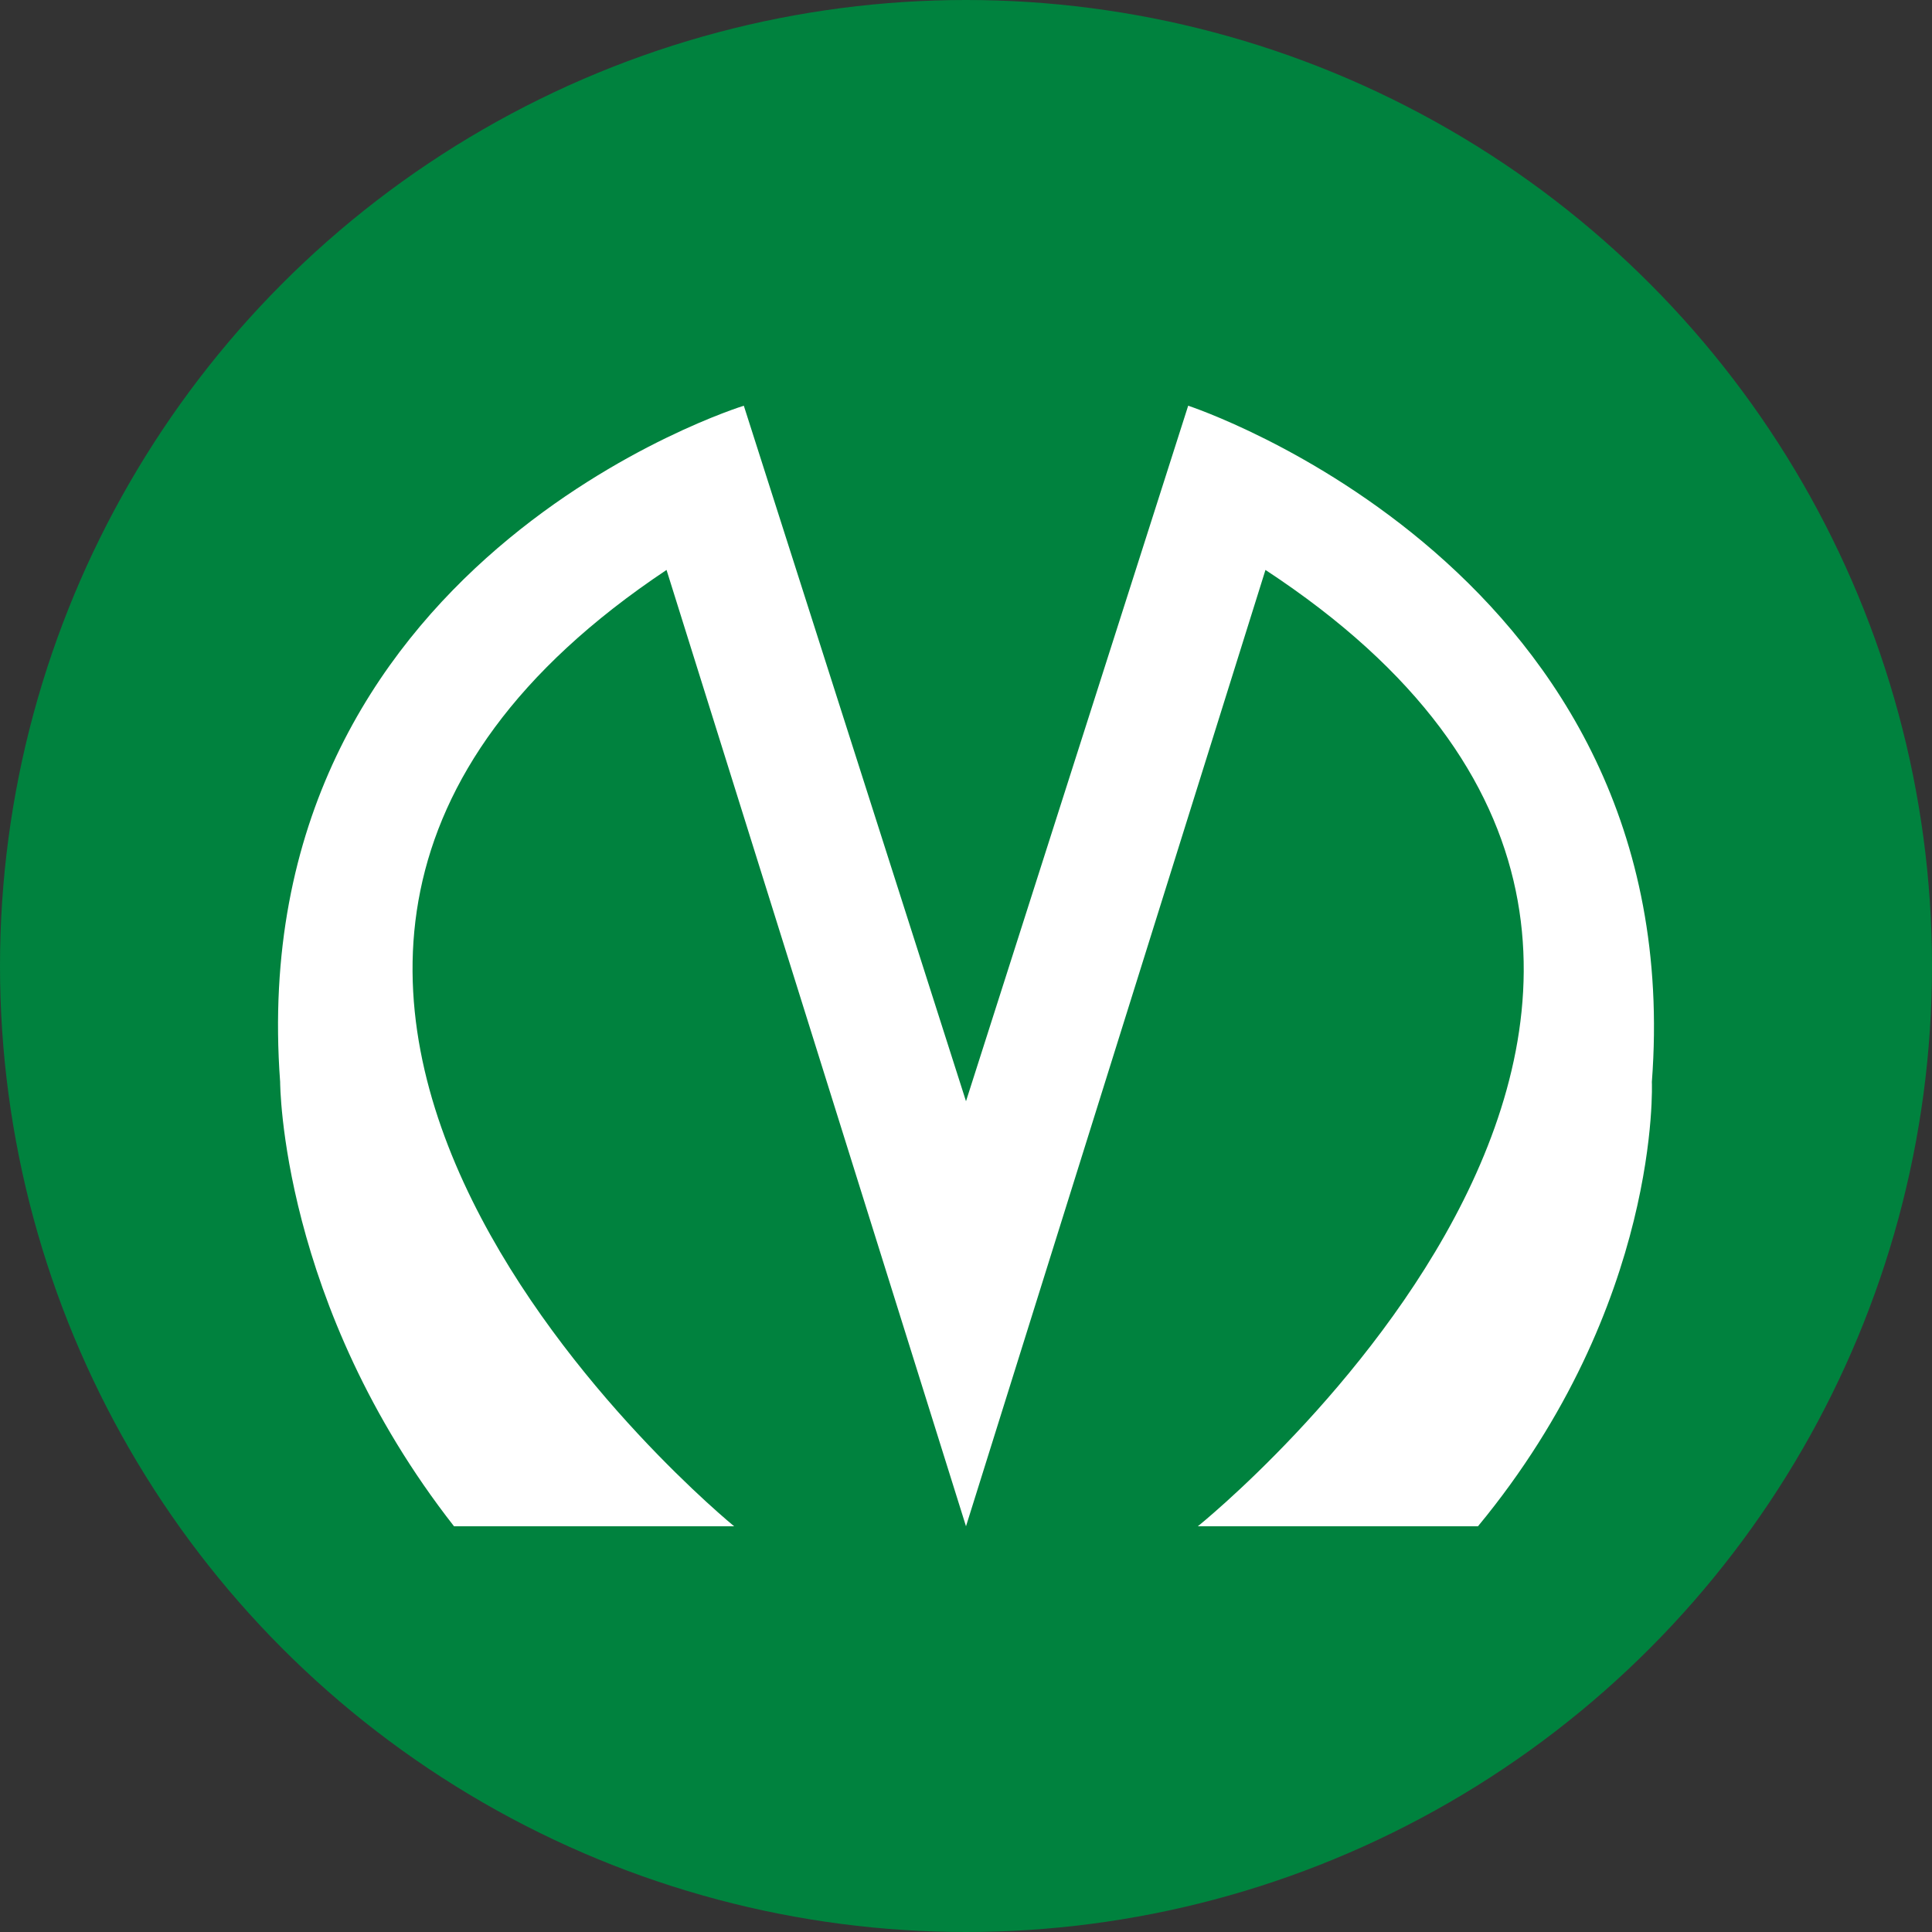
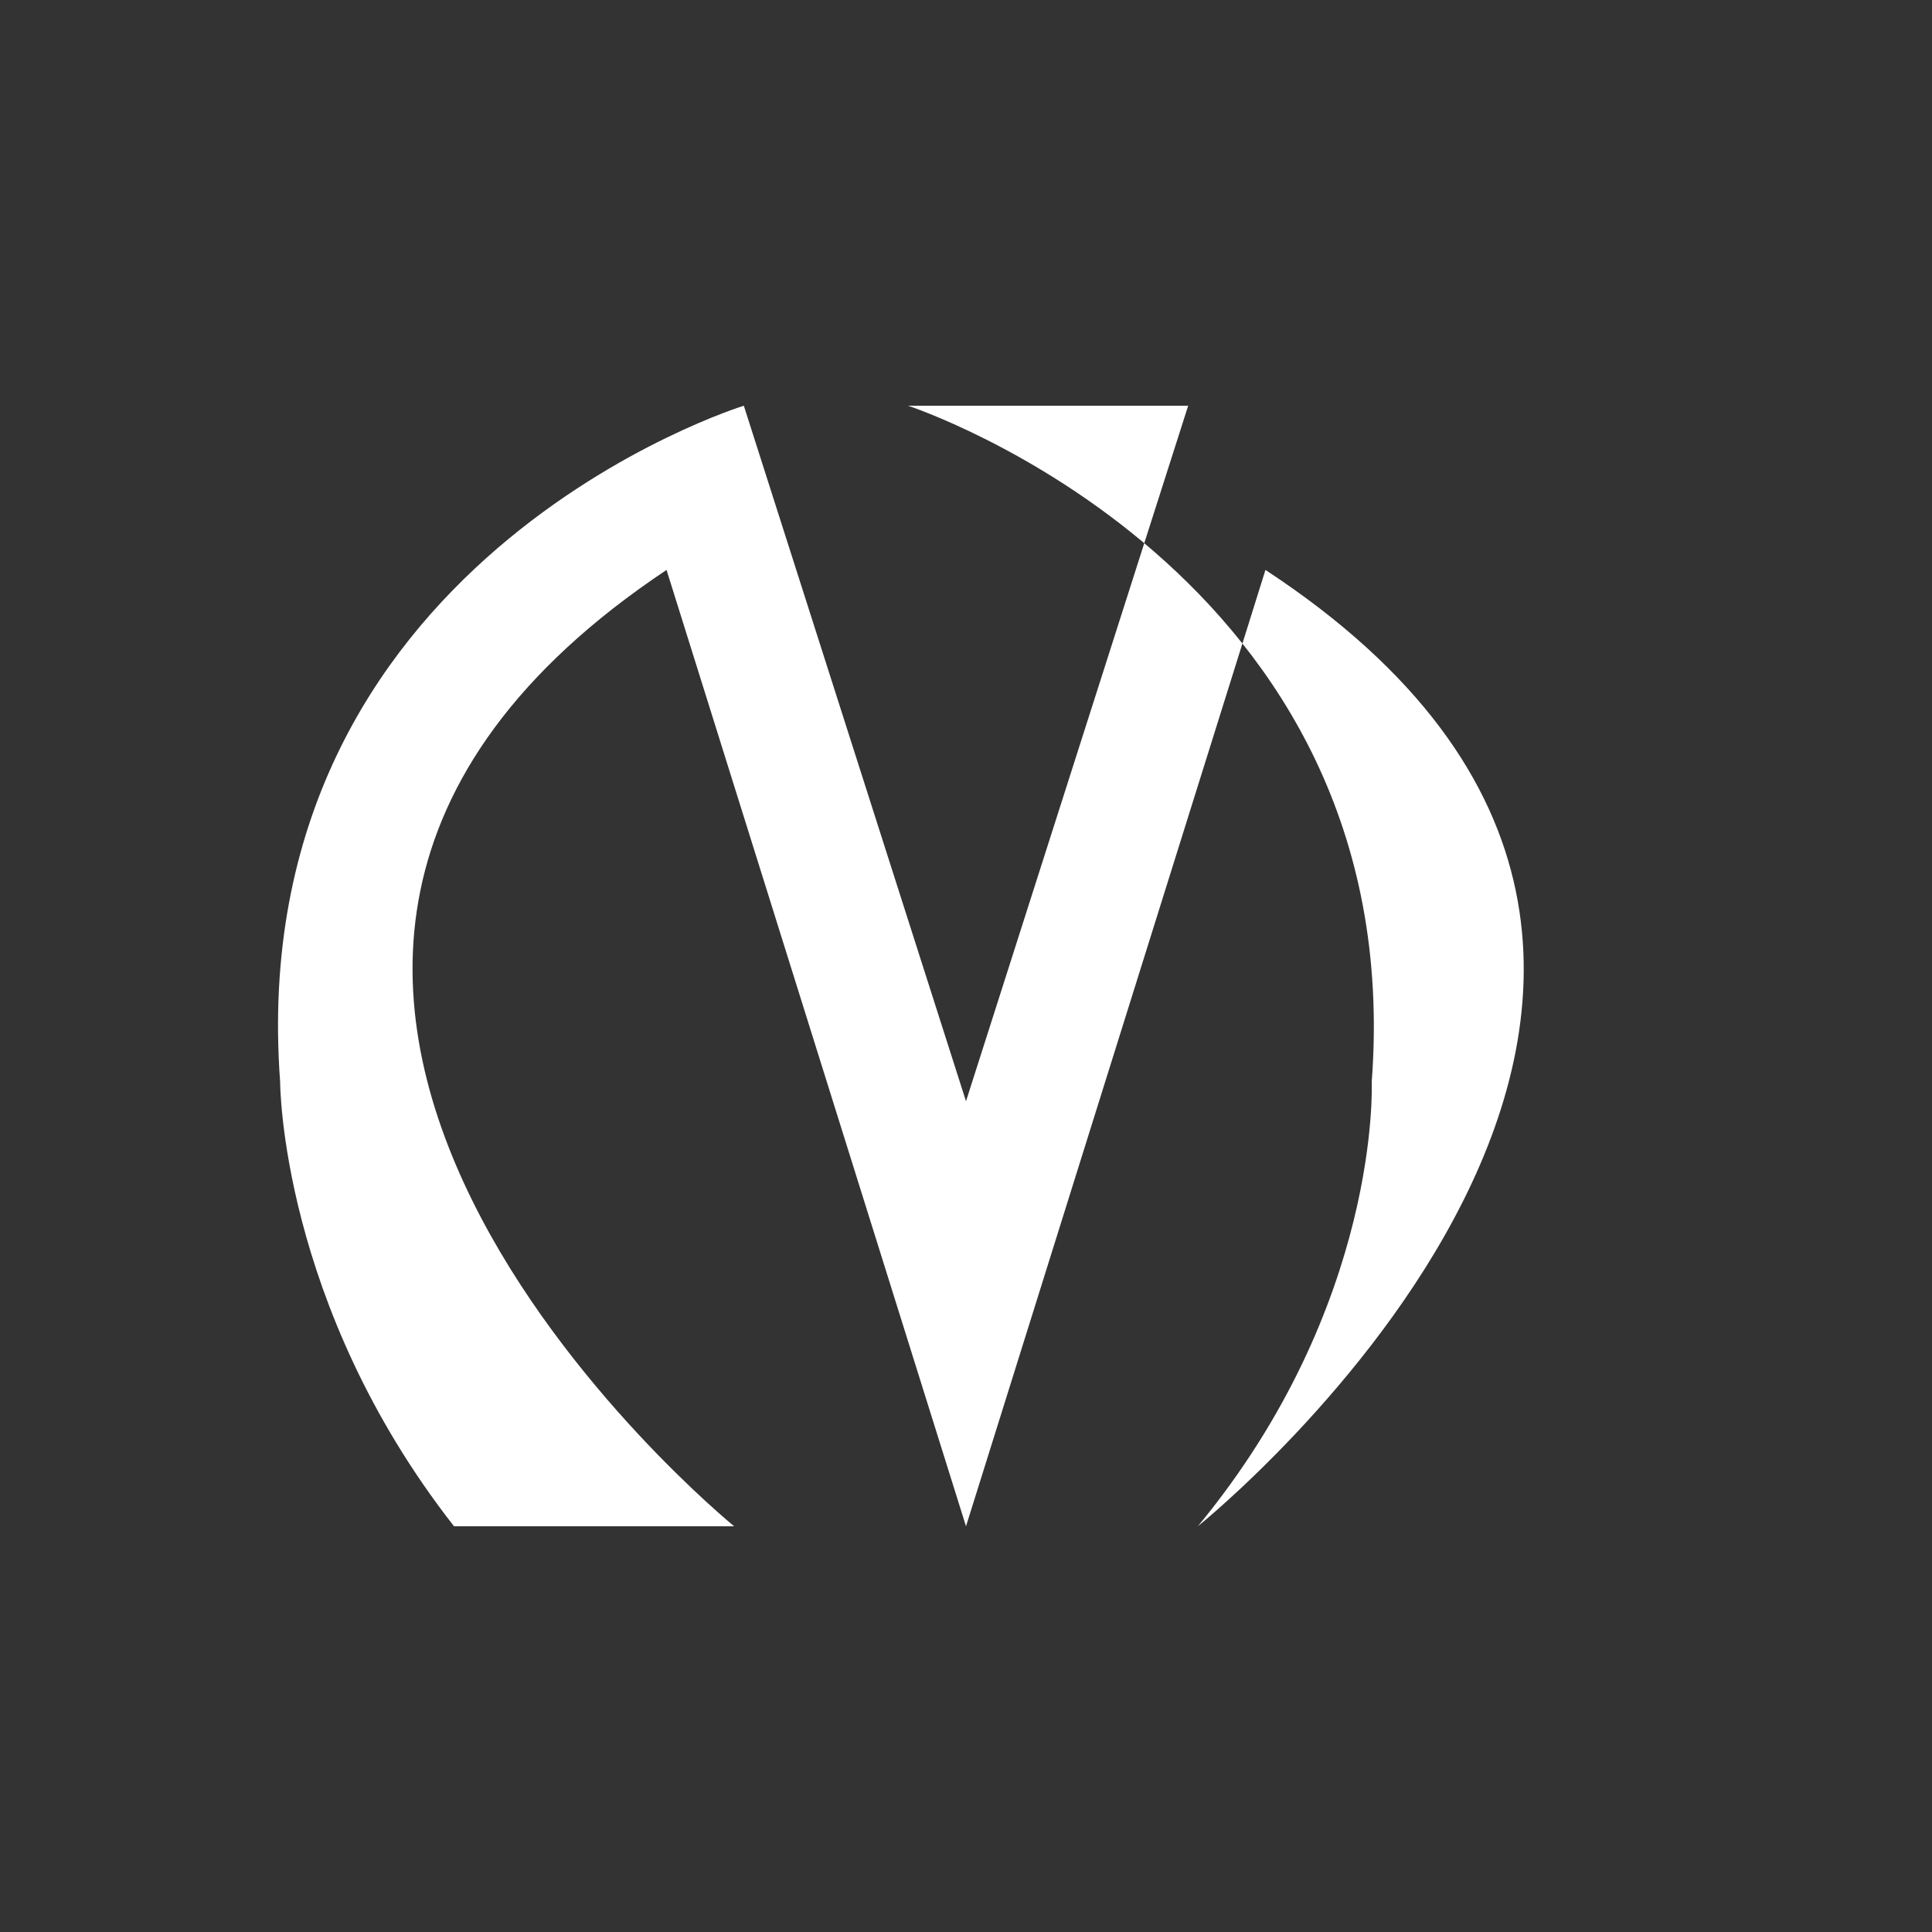
<svg xmlns="http://www.w3.org/2000/svg" id="Layer_1" data-name="Layer 1" version="1.1" viewBox="0 0 20 20">
  <rect x="0" y="0" width="20" height="20" fill="#333333" stroke="none" />
  <defs>
    <style>
      .cls-1 {
        fill: #00823e;
      }

      .cls-1, .cls-2 {
        stroke-width: 0px;
      }

      .cls-2 {
        fill: #fff;
      }
    </style>
  </defs>
-   <circle class="cls-1" cx="10" cy="10" r="10" />
-   <path class="cls-2" d="M12.3,4.2l-2.3,7.2-2.3-7.2s-5.2,1.6-4.8,7c0,0,0,2.3,1.8,4.6h2.9s-7-5.7-.7-9.9l3.1,9.9,3.1-9.9c6.4,4.2-.7,9.9-.7,9.9h2.9c1.9-2.3,1.8-4.6,1.8-4.6.4-5.3-4.8-7-4.8-7Z" />
+   <path class="cls-2" d="M12.3,4.2l-2.3,7.2-2.3-7.2s-5.2,1.6-4.8,7c0,0,0,2.3,1.8,4.6h2.9s-7-5.7-.7-9.9l3.1,9.9,3.1-9.9c6.4,4.2-.7,9.9-.7,9.9c1.9-2.3,1.8-4.6,1.8-4.6.4-5.3-4.8-7-4.8-7Z" />
</svg>